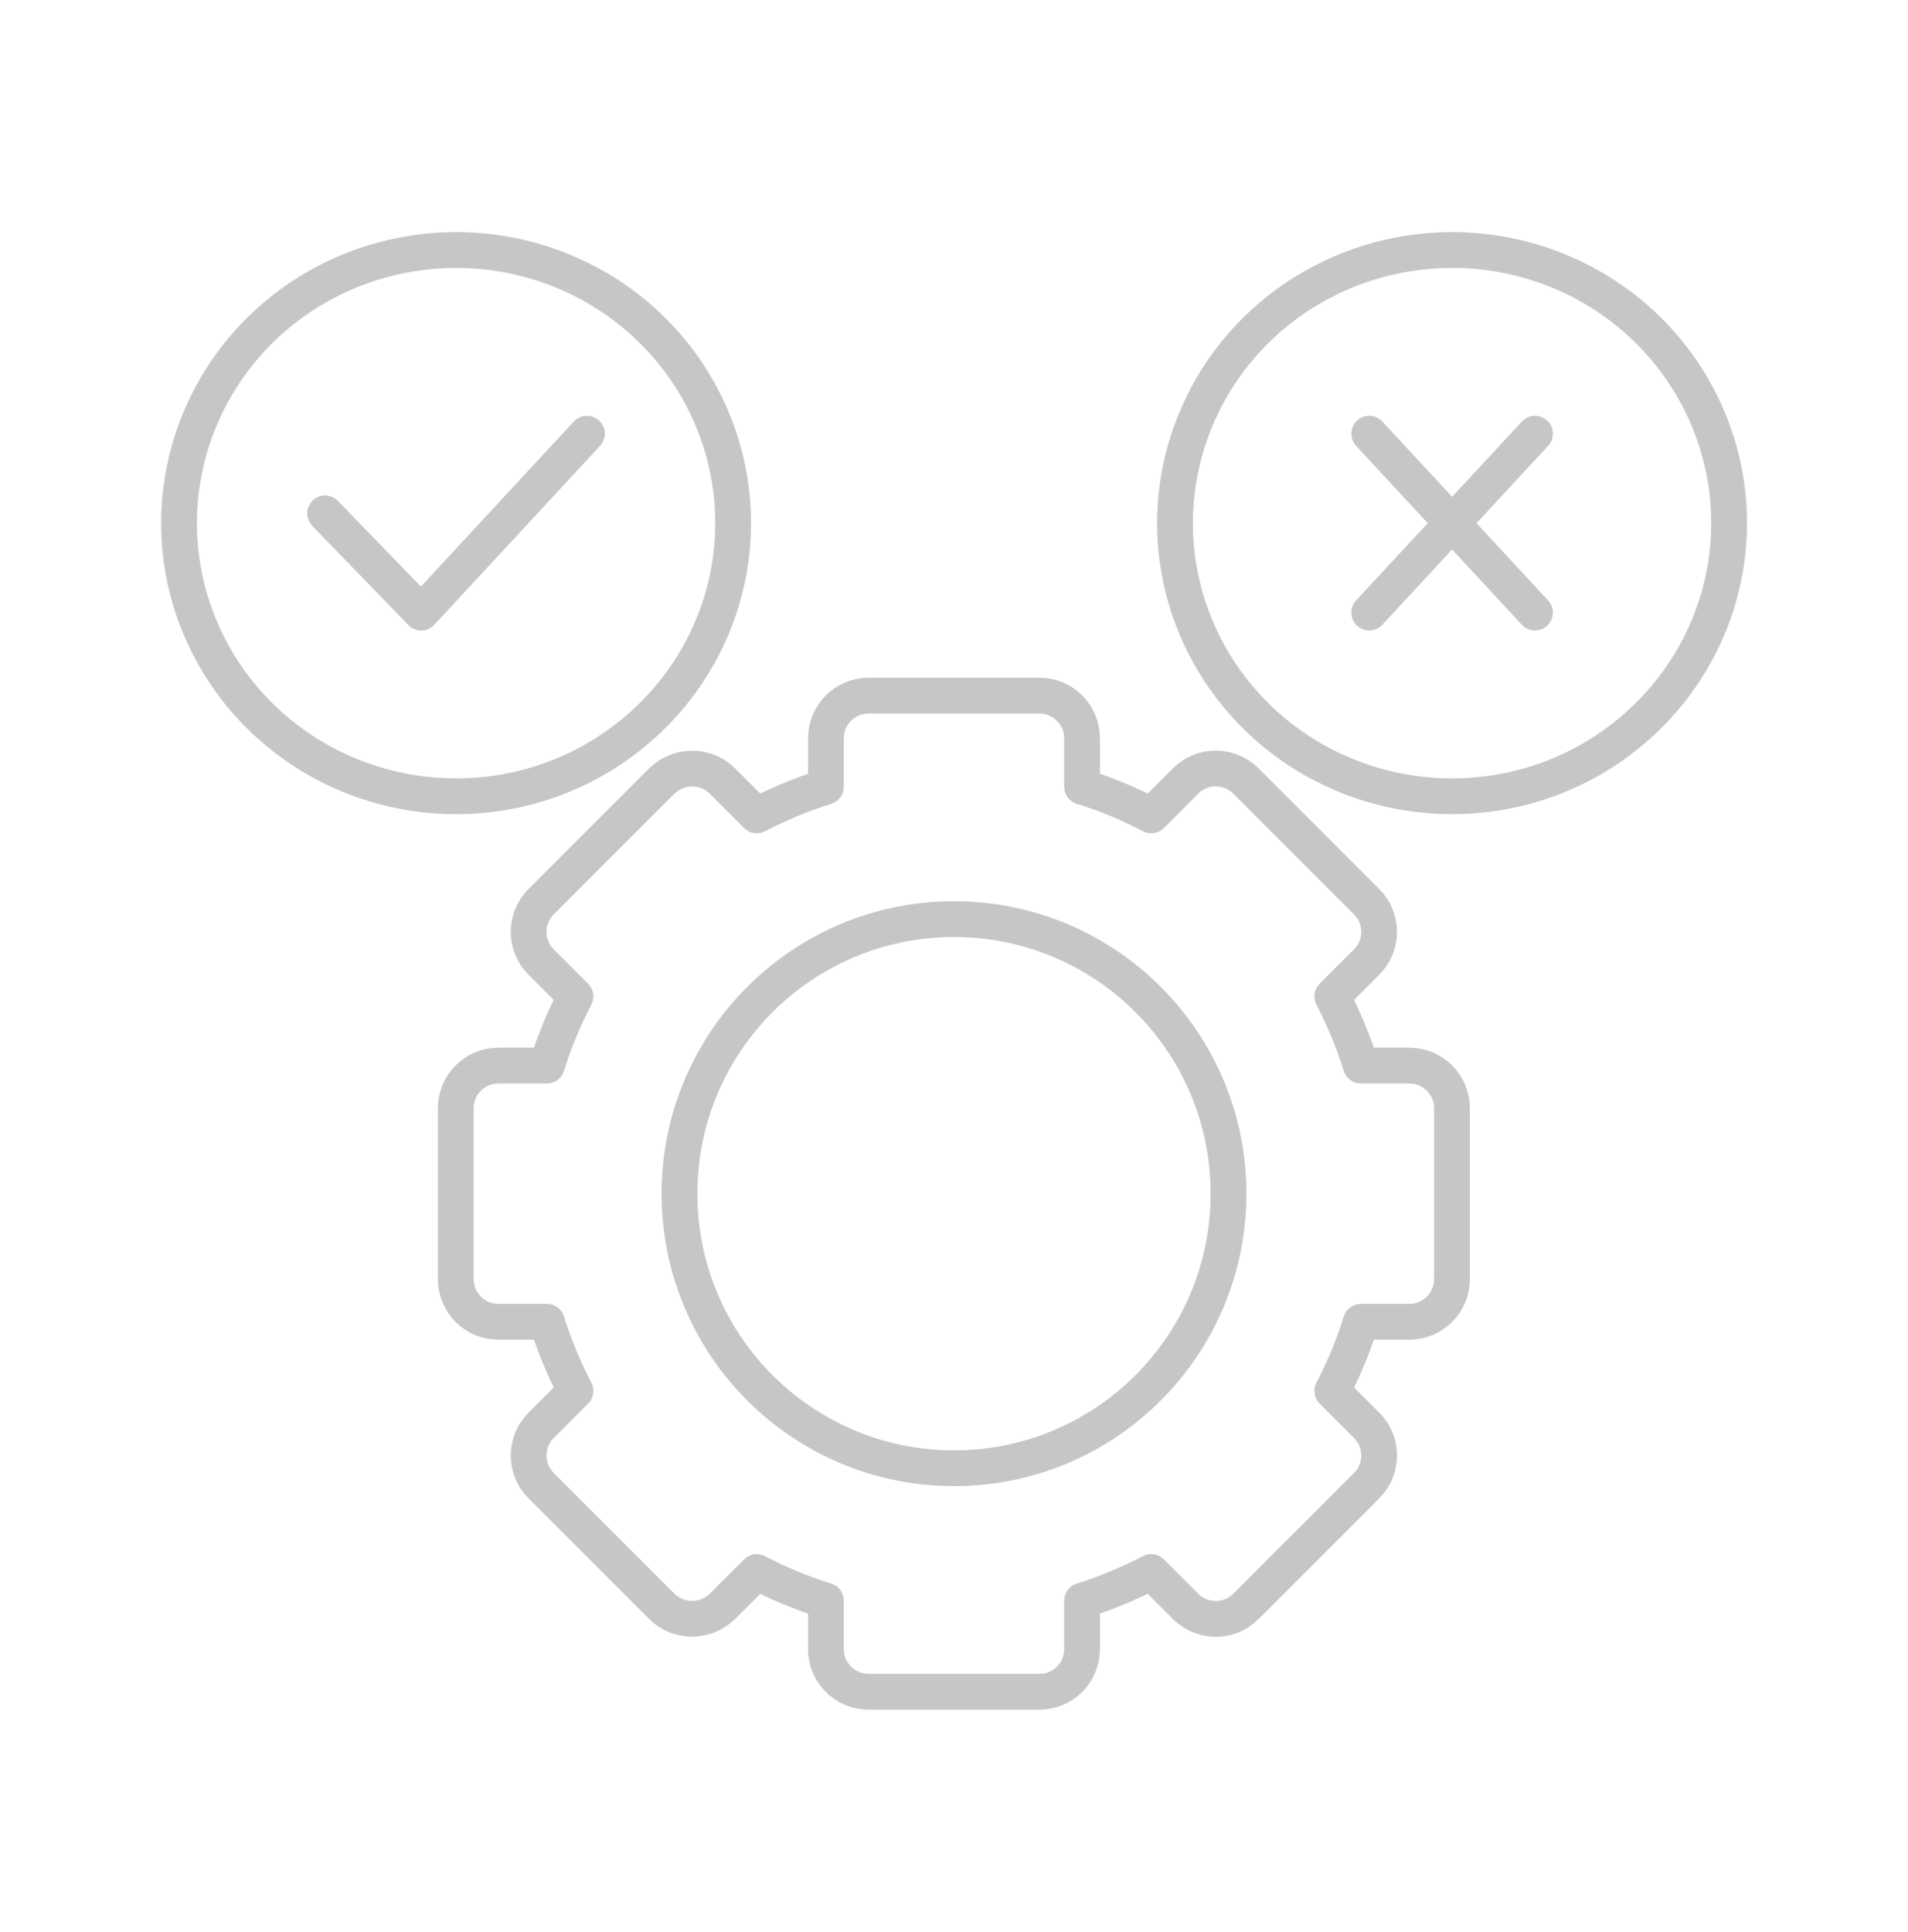
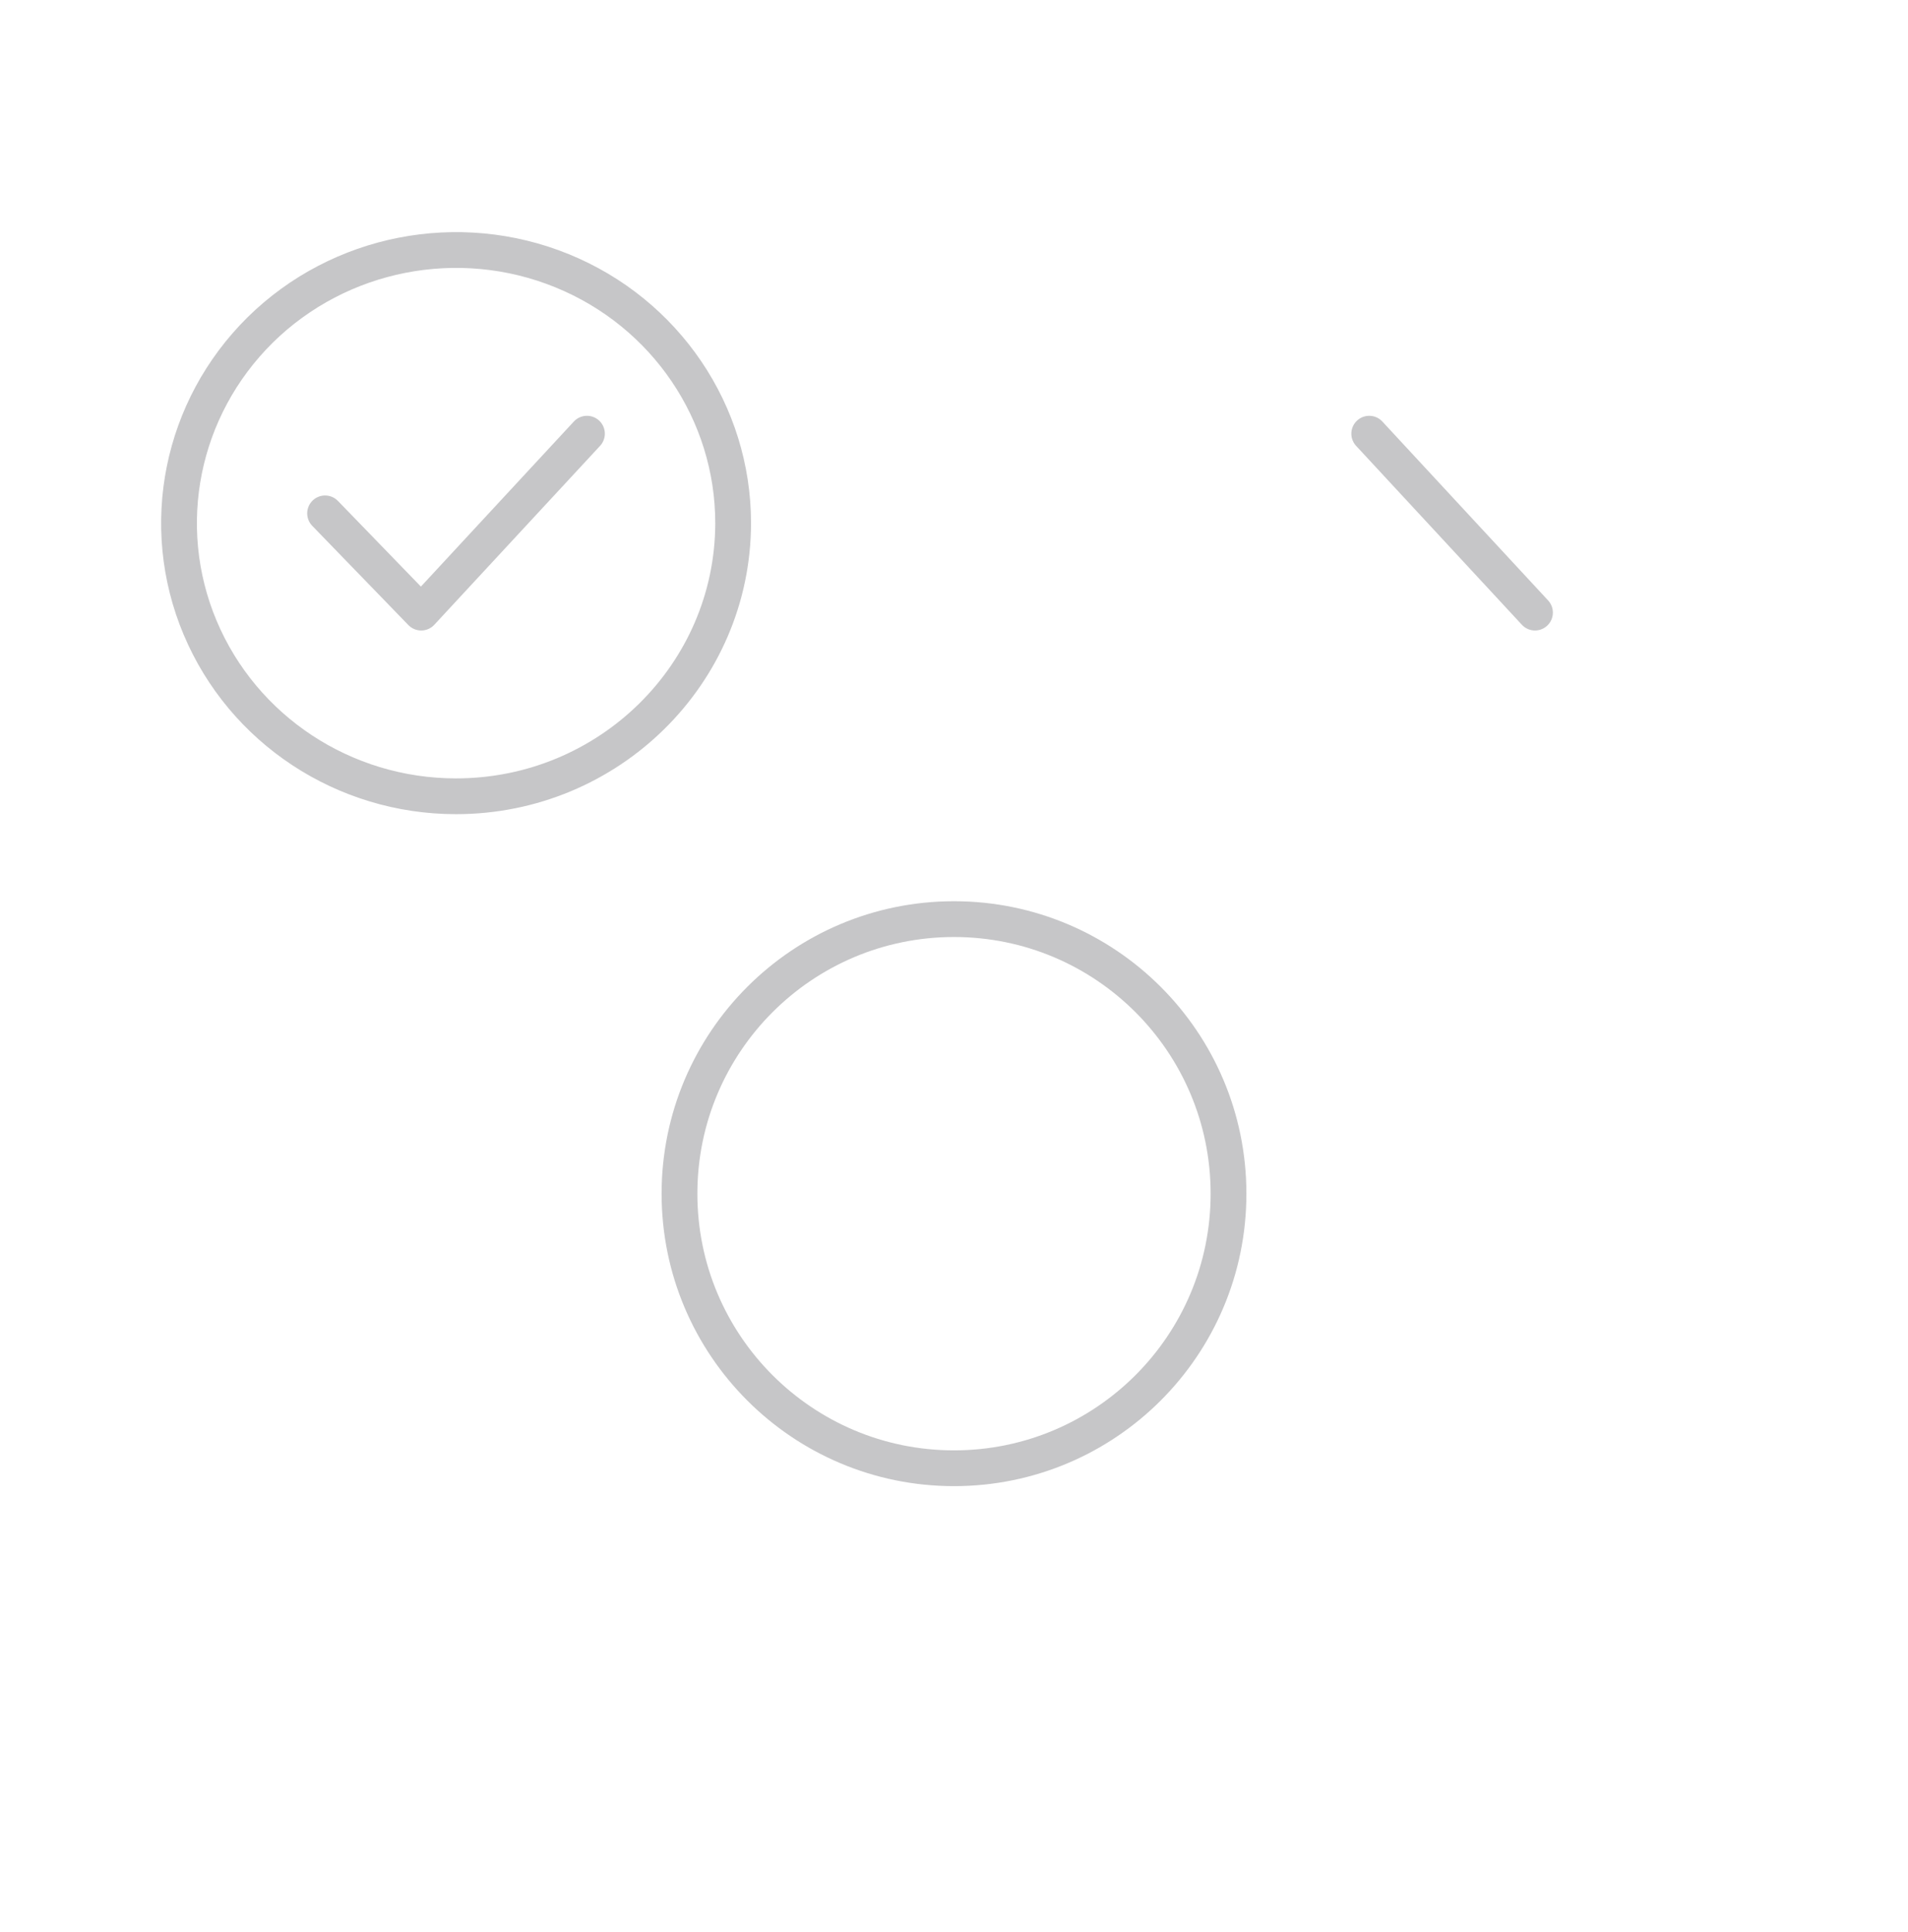
<svg xmlns="http://www.w3.org/2000/svg" width="80" height="81" viewBox="0 0 80 81" fill="none">
  <g clip-path="url(#clip0_19472_401)">
-     <path d="M55.86 58.311C56.35 57.381 56.75 56.411 57.06 55.411H59.09C60.08 55.411 60.88 54.611 60.88 53.621V46.461C60.88 45.471 60.08 44.671 59.09 44.671H57.06C56.75 43.671 56.34 42.701 55.86 41.771L57.3 40.331C58 39.631 58 38.501 57.3 37.801L52.24 32.741C51.54 32.041 50.41 32.041 49.71 32.741L48.27 34.181C47.34 33.691 46.37 33.291 45.37 32.981V30.951C45.37 29.961 44.57 29.161 43.58 29.161H36.42C35.43 29.161 34.63 29.961 34.63 30.951V32.981C33.63 33.291 32.66 33.701 31.73 34.181L30.29 32.741C29.95 32.401 29.5 32.221 29.02 32.221C28.54 32.221 28.09 32.411 27.75 32.741L22.69 37.801C21.99 38.501 21.99 39.631 22.69 40.331L24.13 41.771C23.64 42.701 23.24 43.671 22.93 44.671H20.9C19.91 44.671 19.11 45.471 19.11 46.461V53.621C19.11 54.611 19.91 55.411 20.9 55.411H22.93C23.24 56.411 23.65 57.381 24.13 58.311L22.69 59.751C21.99 60.451 21.99 61.581 22.69 62.281L27.75 67.341C28.09 67.681 28.54 67.861 29.02 67.861C29.5 67.861 29.95 67.671 30.29 67.341L31.73 65.901C32.66 66.391 33.63 66.791 34.63 67.101V69.131C34.63 70.121 35.43 70.921 36.42 70.921H43.58C44.57 70.921 45.37 70.121 45.37 69.131V67.101C46.37 66.791 47.34 66.381 48.27 65.901L49.71 67.341C50.41 68.041 51.54 68.041 52.24 67.341L57.3 62.281C58 61.581 58 60.451 57.3 59.751L55.86 58.311Z" stroke="#C6C6C8" stroke-width="1.5" stroke-linecap="round" stroke-linejoin="round" />
    <path d="M40 61.551C46.357 61.551 51.51 56.398 51.51 50.041C51.51 43.684 46.357 38.531 40 38.531C33.643 38.531 28.49 43.684 28.49 50.041C28.49 56.398 33.643 61.551 40 61.551Z" stroke="#C6C6C8" stroke-width="1.5" stroke-linecap="round" stroke-linejoin="round" />
    <path d="M19.12 33.381C25.53 33.381 30.73 28.251 30.74 21.931C30.74 17.301 27.91 13.121 23.57 11.351C19.23 9.581 14.23 10.561 10.91 13.831C7.59 17.111 6.59 22.031 8.39 26.311C10.19 30.591 14.42 33.381 19.12 33.381Z" stroke="#C6C6C8" stroke-width="1.5" stroke-linecap="round" stroke-linejoin="round" />
    <path d="M13.63 21.521L17.66 25.681L24.61 18.181" stroke="#C6C6C8" stroke-width="1.5" stroke-linecap="round" stroke-linejoin="round" />
-     <path d="M60.88 33.381C67.29 33.381 72.49 28.251 72.5 21.931C72.5 17.301 69.67 13.121 65.33 11.351C60.99 9.581 55.99 10.561 52.67 13.831C49.35 17.111 48.35 22.031 50.15 26.311C51.95 30.591 56.18 33.381 60.88 33.381Z" stroke="#C6C6C8" stroke-width="1.5" stroke-linecap="round" stroke-linejoin="round" />
-     <path d="M57.41 25.681L64.36 18.181" stroke="#C6C6C8" stroke-width="1.5" stroke-linecap="round" stroke-linejoin="round" />
    <path d="M64.36 25.681L57.41 18.181" stroke="#C6C6C8" stroke-width="1.5" stroke-linecap="round" stroke-linejoin="round" />
  </g>
  <defs>
    <clipPath id="clip0_19472_401">
      <rect width="80" height="80" fill="white" transform="translate(0 0.701)" />
    </clipPath>
  </defs>
</svg>